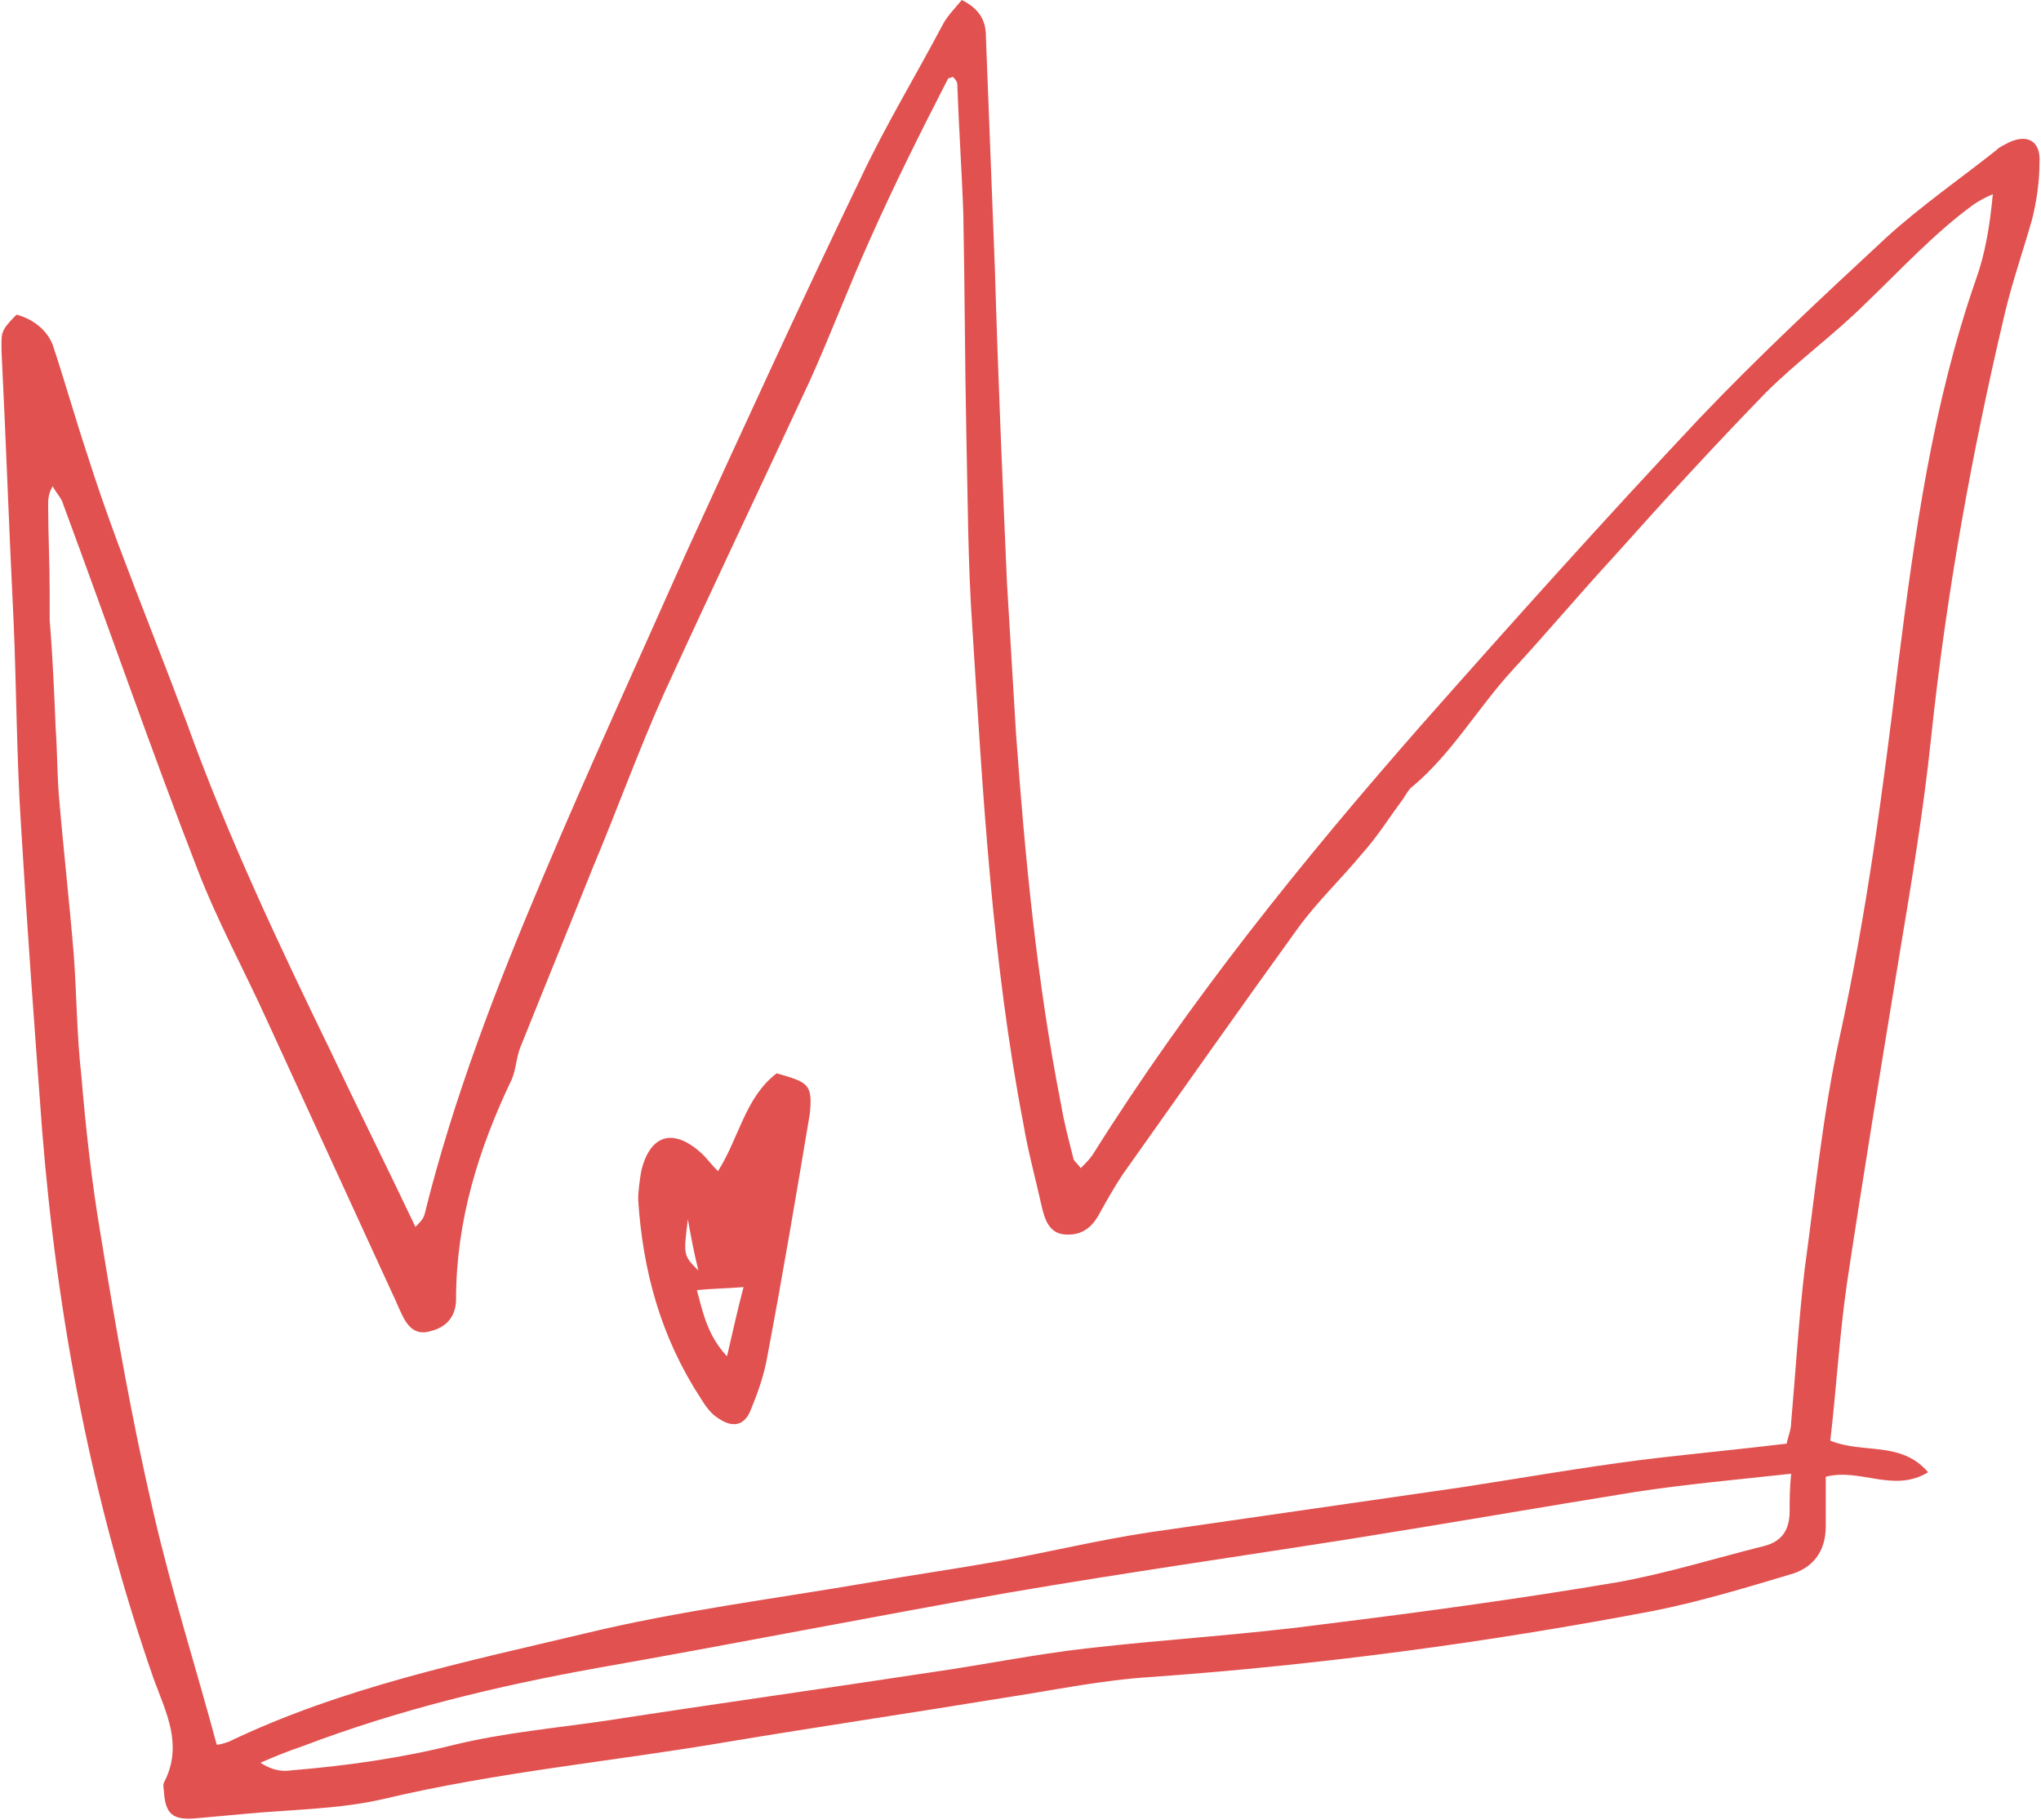
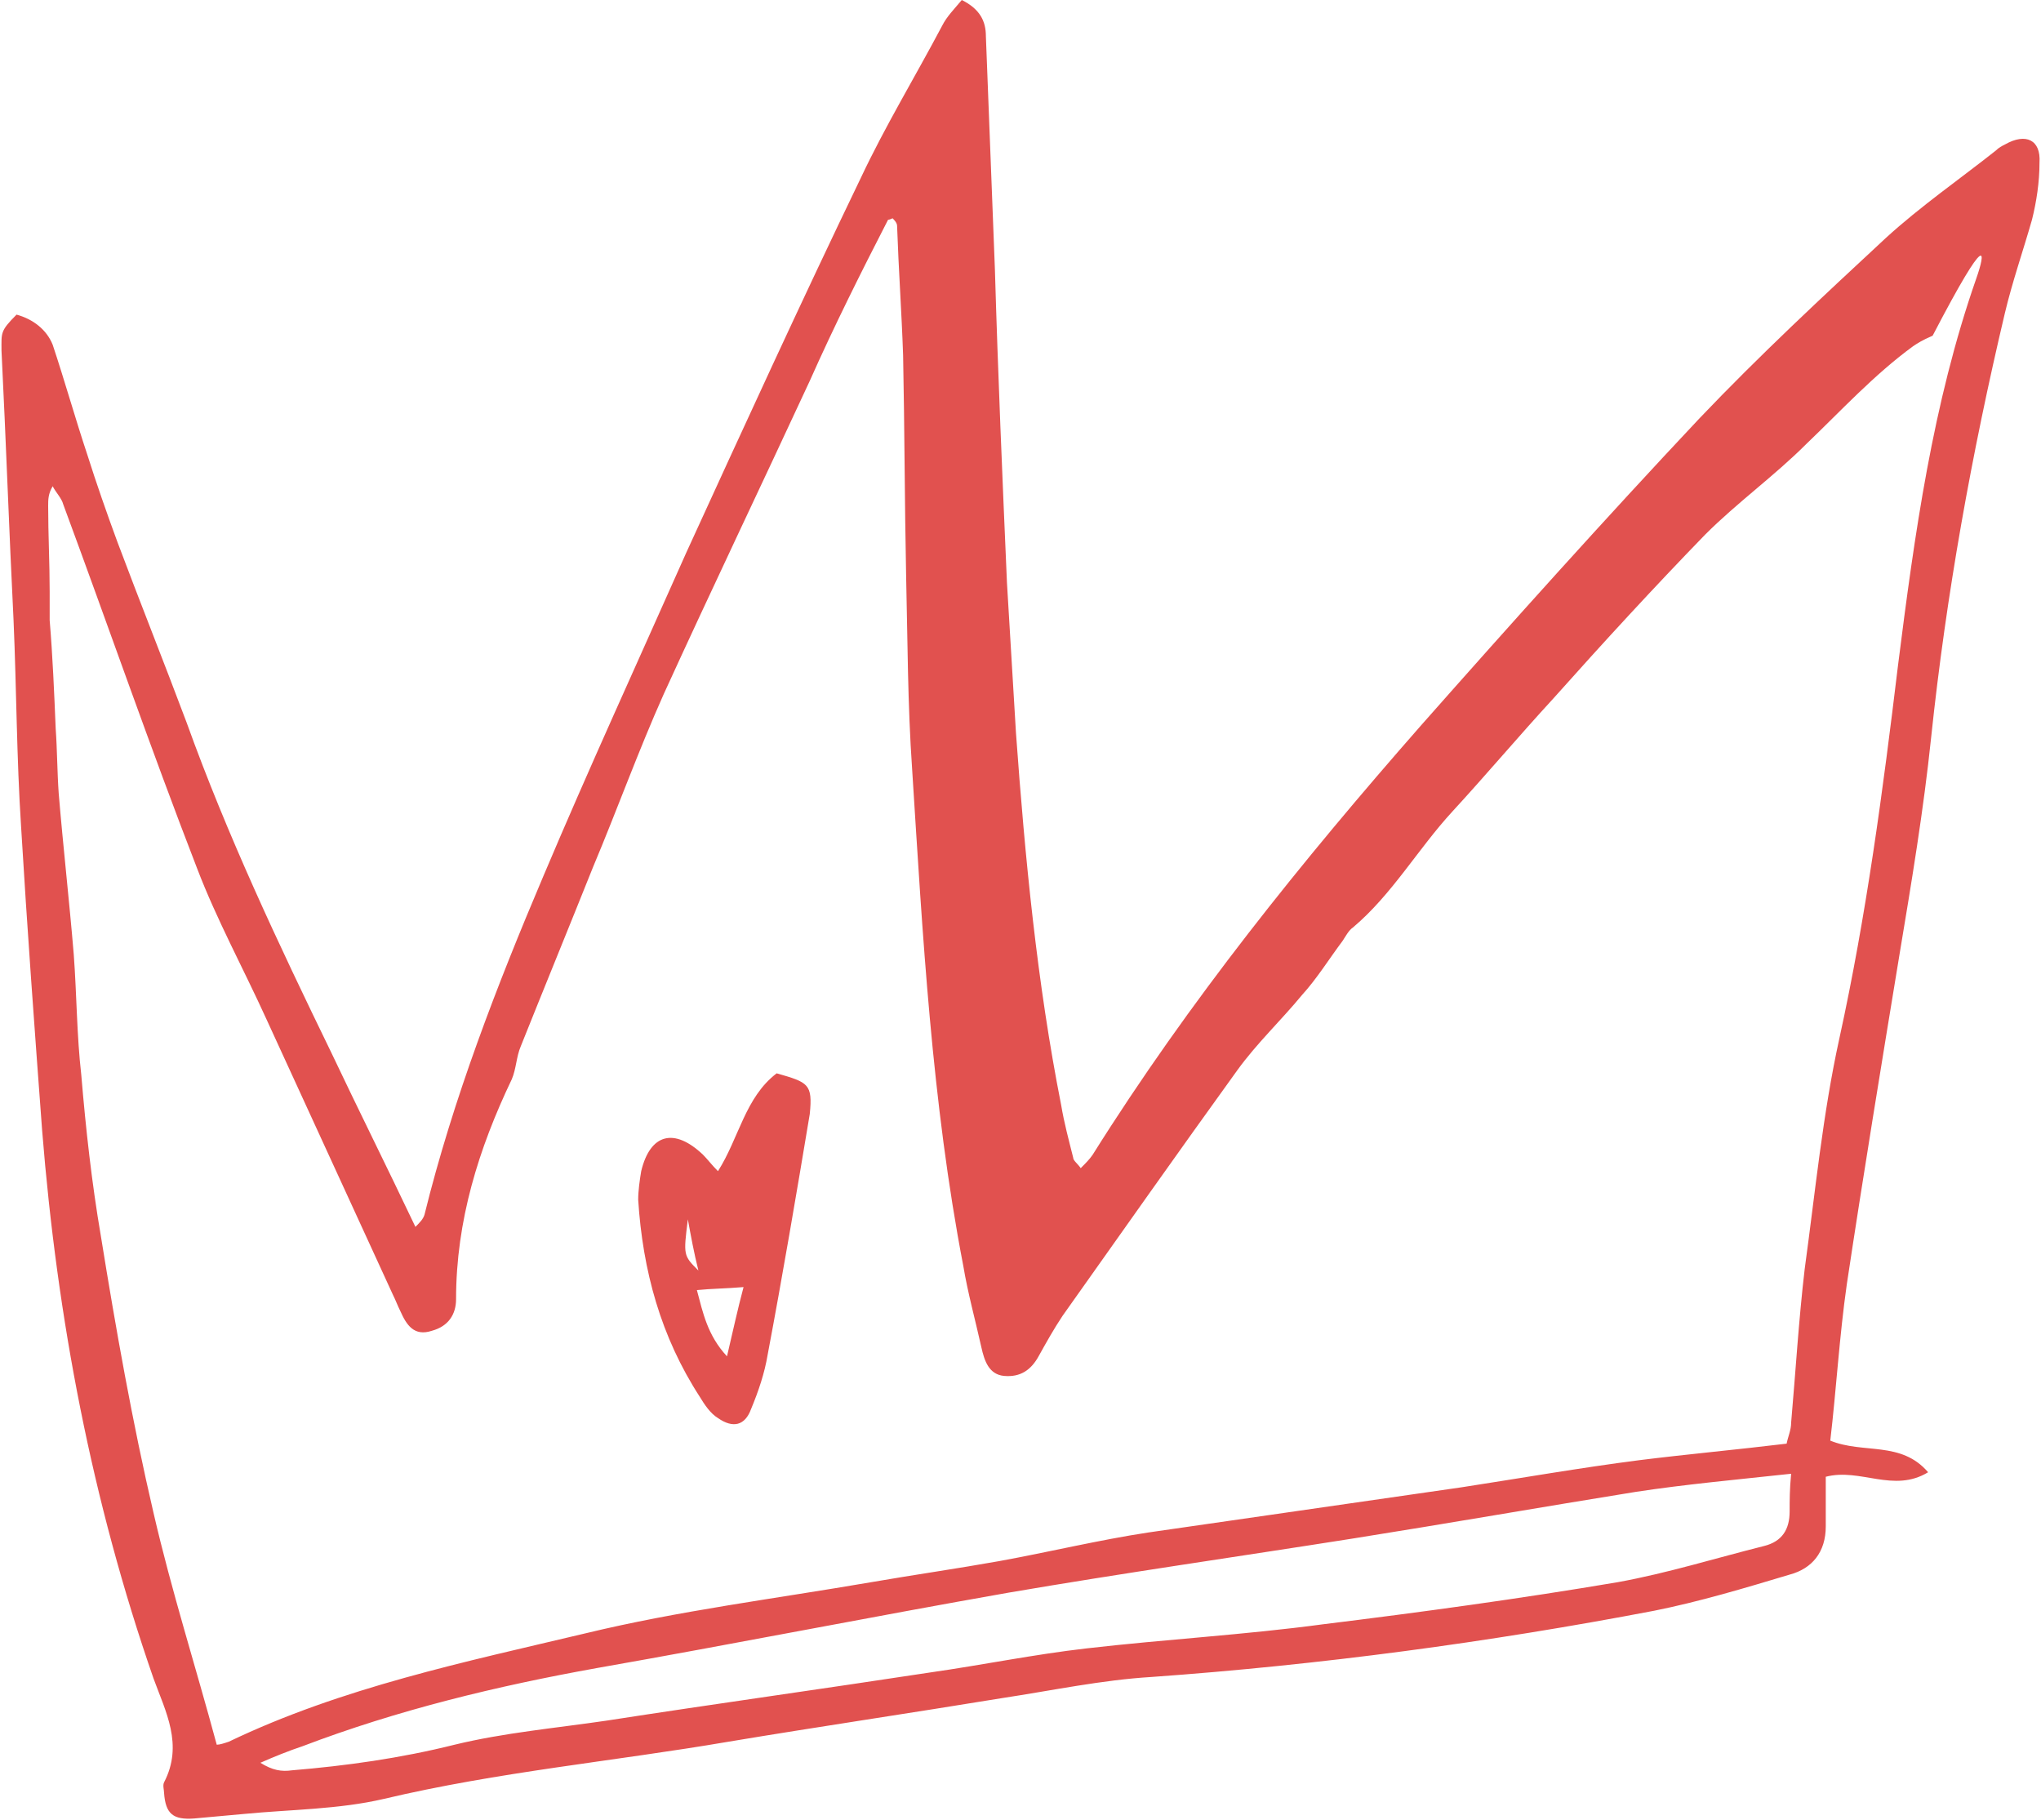
<svg xmlns="http://www.w3.org/2000/svg" fill="#e1514f" height="120.9" preserveAspectRatio="xMidYMid meet" version="1" viewBox="-0.1 -0.1 135.6 120.9" width="135.6" zoomAndPan="magnify">
  <g id="change1_1">
-     <path d="M133.1,9.5c-0.2,0.1-0.4,0.2-0.6,0.4c-2.4,1.9-5,3.7-7.3,5.8c-4.2,3.9-8.4,7.8-12.4,12c-6.3,6.7-12.4,13.5-18.5,20.4 c-7.9,9-15.4,18.3-21.8,28.5c-0.2,0.3-0.5,0.6-0.8,0.9c-0.2-0.3-0.5-0.5-0.5-0.7c-0.3-1.2-0.6-2.3-0.8-3.5c-1.6-8.1-2.4-16.4-3-24.7 c-0.2-3.3-0.4-6.7-0.6-10c-0.3-6.9-0.6-13.9-0.8-20.8c-0.2-5.2-0.4-10.4-0.6-15.5c0-1-0.4-1.8-1.6-2.4c-0.5,0.6-1,1.1-1.3,1.7 c-1.8,3.4-3.8,6.7-5.4,10.1c-4,8.3-7.8,16.6-11.6,24.9C42.3,43.8,39,51,36,58.1c-3.1,7.3-6,14.8-7.9,22.5c-0.1,0.3-0.3,0.5-0.6,0.8 c-1.9-4-3.8-7.8-5.6-11.6c-3.5-7.2-6.9-14.4-9.6-21.9c-1.5-4-3.1-8-4.6-12c-0.7-1.9-1.4-3.9-2-5.8c-0.8-2.4-1.5-4.9-2.3-7.3 C3,21.8,2.1,21.1,1,20.8C-0.1,21.9,0,22,0,23.2c0.3,6,0.5,11.9,0.8,17.9C1,45.7,1,50.2,1.3,54.8C1.7,61.5,2.2,68.3,2.7,75 c1,12.5,3.3,24.6,7.4,36.4c0.8,2.2,2,4.4,0.7,6.9c-0.1,0.2,0,0.5,0,0.7c0.1,1.4,0.6,1.8,2,1.7c1.1-0.1,2.2-0.2,3.3-0.3 c3.1-0.3,6.3-0.3,9.3-1c7.6-1.8,15.3-2.5,22.9-3.8c6-1,12.1-1.9,18.2-2.9c3.3-0.5,6.6-1.2,9.9-1.4c11.2-0.8,22.4-2.3,33.4-4.4 c3-0.6,6-1.5,9-2.4c1.5-0.4,2.4-1.5,2.4-3.2c0-1.1,0-2.2,0-3.3c2.3-0.6,4.5,1.1,6.8-0.3c-1.8-2.1-4.3-1.2-6.5-2.1 c0.4-3.4,0.6-6.9,1.1-10.4c1.1-7.3,2.3-14.6,3.5-21.9c0.8-4.8,1.6-9.6,2.1-14.4c1-9.5,2.7-18.9,4.9-28.2c0.5-2.1,1.2-4.1,1.8-6.2 c0.3-1.2,0.5-2.5,0.5-3.8C135.5,9.2,134.5,8.7,133.1,9.5z M118.8,100.3c0,1.2-0.5,2-1.7,2.3c-3.2,0.8-6.4,1.8-9.7,2.4 c-6.5,1.1-13.1,2-19.6,2.8c-5.2,0.7-10.5,1-15.7,1.6c-3.5,0.4-6.9,1.1-10.4,1.6c-7.2,1.1-14.4,2.1-21.5,3.2 c-3.4,0.5-6.8,0.8-10.1,1.6c-3.6,0.9-7.2,1.4-10.8,1.7c-0.7,0.1-1.3,0-2.1-0.5c0.9-0.4,1.9-0.8,2.8-1.1c6.3-2.4,12.9-4,19.6-5.2 c9.1-1.6,18.2-3.4,27.3-5c7.6-1.3,15.3-2.4,22.9-3.6c6.3-1,12.6-2.1,18.8-3.1c3.3-0.5,6.6-0.8,10.3-1.2 C118.8,98.8,118.8,99.6,118.8,100.3z M131.2,18.4c-2.9,8.3-4.1,17-5.2,25.7c-1,8.3-2.1,16.6-3.9,24.8c-1.1,5-1.6,10.2-2.3,15.3 c-0.4,3.4-0.6,6.8-0.9,10.2c0,0.5-0.2,0.9-0.3,1.4c-3.3,0.4-6.6,0.7-9.8,1.1c-3.9,0.5-7.9,1.2-11.8,1.8c-6.9,1-13.9,2-20.8,3 c-3.3,0.5-6.6,1.3-9.9,1.9c-2.8,0.5-5.6,0.9-8.5,1.4c-6.4,1.1-12.8,1.9-19,3.4c-8,1.9-16.2,3.6-23.7,7.2c-0.3,0.1-0.6,0.2-0.8,0.2 c-1.4-5.2-3-10.2-4.2-15.4C8.7,94.4,7.6,88.2,6.6,82c-0.6-3.5-1-7.1-1.3-10.7C5,68.7,5,66,4.8,63.3c-0.3-3.6-0.7-7.1-1-10.7 c-0.1-1.4-0.1-2.9-0.2-4.3c-0.1-2.4-0.2-4.8-0.4-7.2c0-0.6,0-1.3,0-1.9c0-1.9-0.1-3.8-0.1-5.7c0-0.4,0-0.8,0.3-1.3 c0.2,0.4,0.6,0.8,0.7,1.2c3,8.1,5.8,16.2,8.9,24.2c1.3,3.4,3.1,6.7,4.6,10c2.8,6.1,5.6,12.2,8.4,18.3c0.2,0.4,0.3,0.7,0.5,1.1 c0.4,0.9,0.9,1.7,2.1,1.3c1.1-0.3,1.6-1.1,1.6-2.1c0-5.2,1.5-10,3.7-14.6c0.3-0.7,0.3-1.5,0.6-2.2c1.6-4,3.2-7.9,4.8-11.9 c1.6-3.8,3-7.7,4.7-11.5c3.2-7,6.5-13.9,9.7-20.8c1.4-3.1,2.6-6.3,4-9.4c1.6-3.6,3.4-7.2,5.2-10.7c0,0,0.1,0,0.3-0.1 c0.1,0.1,0.3,0.3,0.3,0.5c0.1,2.9,0.3,5.7,0.4,8.6c0.1,4.9,0.1,9.7,0.2,14.6c0.1,4.3,0.1,8.6,0.4,12.9c0.7,11,1.3,22.1,3.4,33 c0.3,1.8,0.8,3.6,1.2,5.4c0.2,0.9,0.5,1.8,1.5,1.9c1.1,0.1,1.8-0.4,2.3-1.3c0.5-0.9,1-1.8,1.6-2.7c3.9-5.5,7.7-10.9,11.6-16.3 c1.3-1.8,2.9-3.3,4.3-5c1-1.1,1.8-2.4,2.7-3.6c0.2-0.3,0.4-0.7,0.7-0.9c2.6-2.2,4.3-5.2,6.6-7.7c2.3-2.5,4.4-5,6.7-7.5 c3.3-3.7,6.7-7.4,10.1-10.9c2.1-2.1,4.6-3.9,6.7-6c2.3-2.2,4.5-4.6,7.1-6.5c0.3-0.2,0.6-0.4,1.3-0.7 C132.1,14.9,131.8,16.7,131.2,18.4z M51.5,71.2c-2.1,1.6-2.5,4.3-3.9,6.5c-0.4-0.4-0.7-0.8-1-1.1c-1.9-1.8-3.5-1.4-4.1,1.1 c-0.1,0.6-0.2,1.3-0.2,1.9c0.3,4.7,1.5,9.1,4.1,13.1c0.3,0.5,0.7,1.1,1.2,1.4c1,0.7,1.8,0.5,2.2-0.6c0.5-1.2,0.9-2.4,1.1-3.6 c1-5.3,1.9-10.6,2.8-16C53.9,71.9,53.6,71.8,51.5,71.2z M45.6,80.9c0.2,1.1,0.4,2.2,0.7,3.4C45.3,83.3,45.3,83.3,45.6,80.9z M48.2,90c-1.3-1.4-1.6-2.9-2-4.4c1-0.1,1.9-0.1,3.1-0.2C48.9,86.9,48.6,88.3,48.2,90z" fill="inherit" />
+     <path d="M133.1,9.5c-0.2,0.1-0.4,0.2-0.6,0.4c-2.4,1.9-5,3.7-7.3,5.8c-4.2,3.9-8.4,7.8-12.4,12c-6.3,6.7-12.4,13.5-18.5,20.4 c-7.9,9-15.4,18.3-21.8,28.5c-0.2,0.3-0.5,0.6-0.8,0.9c-0.2-0.3-0.5-0.5-0.5-0.7c-0.3-1.2-0.6-2.3-0.8-3.5c-1.6-8.1-2.4-16.4-3-24.7 c-0.2-3.3-0.4-6.7-0.6-10c-0.3-6.9-0.6-13.9-0.8-20.8c-0.2-5.2-0.4-10.4-0.6-15.5c0-1-0.4-1.8-1.6-2.4c-0.5,0.6-1,1.1-1.3,1.7 c-1.8,3.4-3.8,6.7-5.4,10.1c-4,8.3-7.8,16.6-11.6,24.9C42.3,43.8,39,51,36,58.1c-3.1,7.3-6,14.8-7.9,22.5c-0.1,0.3-0.3,0.5-0.6,0.8 c-1.9-4-3.8-7.8-5.6-11.6c-3.5-7.2-6.9-14.4-9.6-21.9c-1.5-4-3.1-8-4.6-12c-0.7-1.9-1.4-3.9-2-5.8c-0.8-2.4-1.5-4.9-2.3-7.3 C3,21.8,2.1,21.1,1,20.8C-0.1,21.9,0,22,0,23.2c0.3,6,0.5,11.9,0.8,17.9C1,45.7,1,50.2,1.3,54.8C1.7,61.5,2.2,68.3,2.7,75 c1,12.5,3.3,24.6,7.4,36.4c0.8,2.2,2,4.4,0.7,6.9c-0.1,0.2,0,0.5,0,0.7c0.1,1.4,0.6,1.8,2,1.7c1.1-0.1,2.2-0.2,3.3-0.3 c3.1-0.3,6.3-0.3,9.3-1c7.6-1.8,15.3-2.5,22.9-3.8c6-1,12.1-1.9,18.2-2.9c3.3-0.5,6.6-1.2,9.9-1.4c11.2-0.8,22.4-2.3,33.4-4.4 c3-0.6,6-1.5,9-2.4c1.5-0.4,2.4-1.5,2.4-3.2c0-1.1,0-2.2,0-3.3c2.3-0.6,4.5,1.1,6.8-0.3c-1.8-2.1-4.3-1.2-6.5-2.1 c0.4-3.4,0.6-6.9,1.1-10.4c1.1-7.3,2.3-14.6,3.5-21.9c0.8-4.8,1.6-9.6,2.1-14.4c1-9.5,2.7-18.9,4.9-28.2c0.5-2.1,1.2-4.1,1.8-6.2 c0.3-1.2,0.5-2.5,0.5-3.8C135.5,9.2,134.5,8.7,133.1,9.5z M118.8,100.3c0,1.2-0.5,2-1.7,2.3c-3.2,0.8-6.4,1.8-9.7,2.4 c-6.5,1.1-13.1,2-19.6,2.8c-5.2,0.7-10.5,1-15.7,1.6c-3.5,0.4-6.9,1.1-10.4,1.6c-7.2,1.1-14.4,2.1-21.5,3.2 c-3.4,0.5-6.8,0.8-10.1,1.6c-3.6,0.9-7.2,1.4-10.8,1.7c-0.7,0.1-1.3,0-2.1-0.5c0.9-0.4,1.9-0.8,2.8-1.1c6.3-2.4,12.9-4,19.6-5.2 c9.1-1.6,18.2-3.4,27.3-5c7.6-1.3,15.3-2.4,22.9-3.6c6.3-1,12.6-2.1,18.8-3.1c3.3-0.5,6.6-0.8,10.3-1.2 C118.8,98.8,118.8,99.6,118.8,100.3z M131.2,18.4c-2.9,8.3-4.1,17-5.2,25.7c-1,8.3-2.1,16.6-3.9,24.8c-1.1,5-1.6,10.2-2.3,15.3 c-0.4,3.4-0.6,6.8-0.9,10.2c0,0.5-0.2,0.9-0.3,1.4c-3.3,0.4-6.6,0.7-9.8,1.1c-3.9,0.5-7.9,1.2-11.8,1.8c-6.9,1-13.9,2-20.8,3 c-3.3,0.5-6.6,1.3-9.9,1.9c-2.8,0.5-5.6,0.9-8.5,1.4c-6.4,1.1-12.8,1.9-19,3.4c-8,1.9-16.2,3.6-23.7,7.2c-0.3,0.1-0.6,0.2-0.8,0.2 c-1.4-5.2-3-10.2-4.2-15.4C8.7,94.4,7.6,88.2,6.6,82c-0.6-3.5-1-7.1-1.3-10.7C5,68.7,5,66,4.8,63.3c-0.3-3.6-0.7-7.1-1-10.7 c-0.1-1.4-0.1-2.9-0.2-4.3c-0.1-2.4-0.2-4.8-0.4-7.2c0-0.6,0-1.3,0-1.9c0-1.9-0.1-3.8-0.1-5.7c0-0.4,0-0.8,0.3-1.3 c0.2,0.4,0.6,0.8,0.7,1.2c3,8.1,5.8,16.2,8.9,24.2c1.3,3.4,3.1,6.7,4.6,10c2.8,6.1,5.6,12.2,8.4,18.3c0.2,0.4,0.3,0.7,0.5,1.1 c0.4,0.9,0.9,1.7,2.1,1.3c1.1-0.3,1.6-1.1,1.6-2.1c0-5.2,1.5-10,3.7-14.6c0.3-0.7,0.3-1.5,0.6-2.2c1.6-4,3.2-7.9,4.8-11.9 c1.6-3.8,3-7.7,4.7-11.5c3.2-7,6.5-13.9,9.7-20.8c1.6-3.6,3.4-7.2,5.2-10.7c0,0,0.1,0,0.3-0.1 c0.1,0.1,0.3,0.3,0.3,0.5c0.1,2.9,0.3,5.7,0.4,8.6c0.1,4.9,0.1,9.7,0.2,14.6c0.1,4.3,0.1,8.6,0.4,12.9c0.7,11,1.3,22.1,3.4,33 c0.3,1.8,0.8,3.6,1.2,5.4c0.2,0.9,0.5,1.8,1.5,1.9c1.1,0.1,1.8-0.4,2.3-1.3c0.5-0.9,1-1.8,1.6-2.7c3.9-5.5,7.7-10.9,11.6-16.3 c1.3-1.8,2.9-3.3,4.3-5c1-1.1,1.8-2.4,2.7-3.6c0.2-0.3,0.4-0.7,0.7-0.9c2.6-2.2,4.3-5.2,6.6-7.7c2.3-2.5,4.4-5,6.7-7.5 c3.3-3.7,6.7-7.4,10.1-10.9c2.1-2.1,4.6-3.9,6.7-6c2.3-2.2,4.5-4.6,7.1-6.5c0.3-0.2,0.6-0.4,1.3-0.7 C132.1,14.9,131.8,16.7,131.2,18.4z M51.5,71.2c-2.1,1.6-2.5,4.3-3.9,6.5c-0.4-0.4-0.7-0.8-1-1.1c-1.9-1.8-3.5-1.4-4.1,1.1 c-0.1,0.6-0.2,1.3-0.2,1.9c0.3,4.7,1.5,9.1,4.1,13.1c0.3,0.5,0.7,1.1,1.2,1.4c1,0.7,1.8,0.5,2.2-0.6c0.5-1.2,0.9-2.4,1.1-3.6 c1-5.3,1.9-10.6,2.8-16C53.9,71.9,53.6,71.8,51.5,71.2z M45.6,80.9c0.2,1.1,0.4,2.2,0.7,3.4C45.3,83.3,45.3,83.3,45.6,80.9z M48.2,90c-1.3-1.4-1.6-2.9-2-4.4c1-0.1,1.9-0.1,3.1-0.2C48.9,86.9,48.6,88.3,48.2,90z" fill="inherit" />
  </g>
</svg>